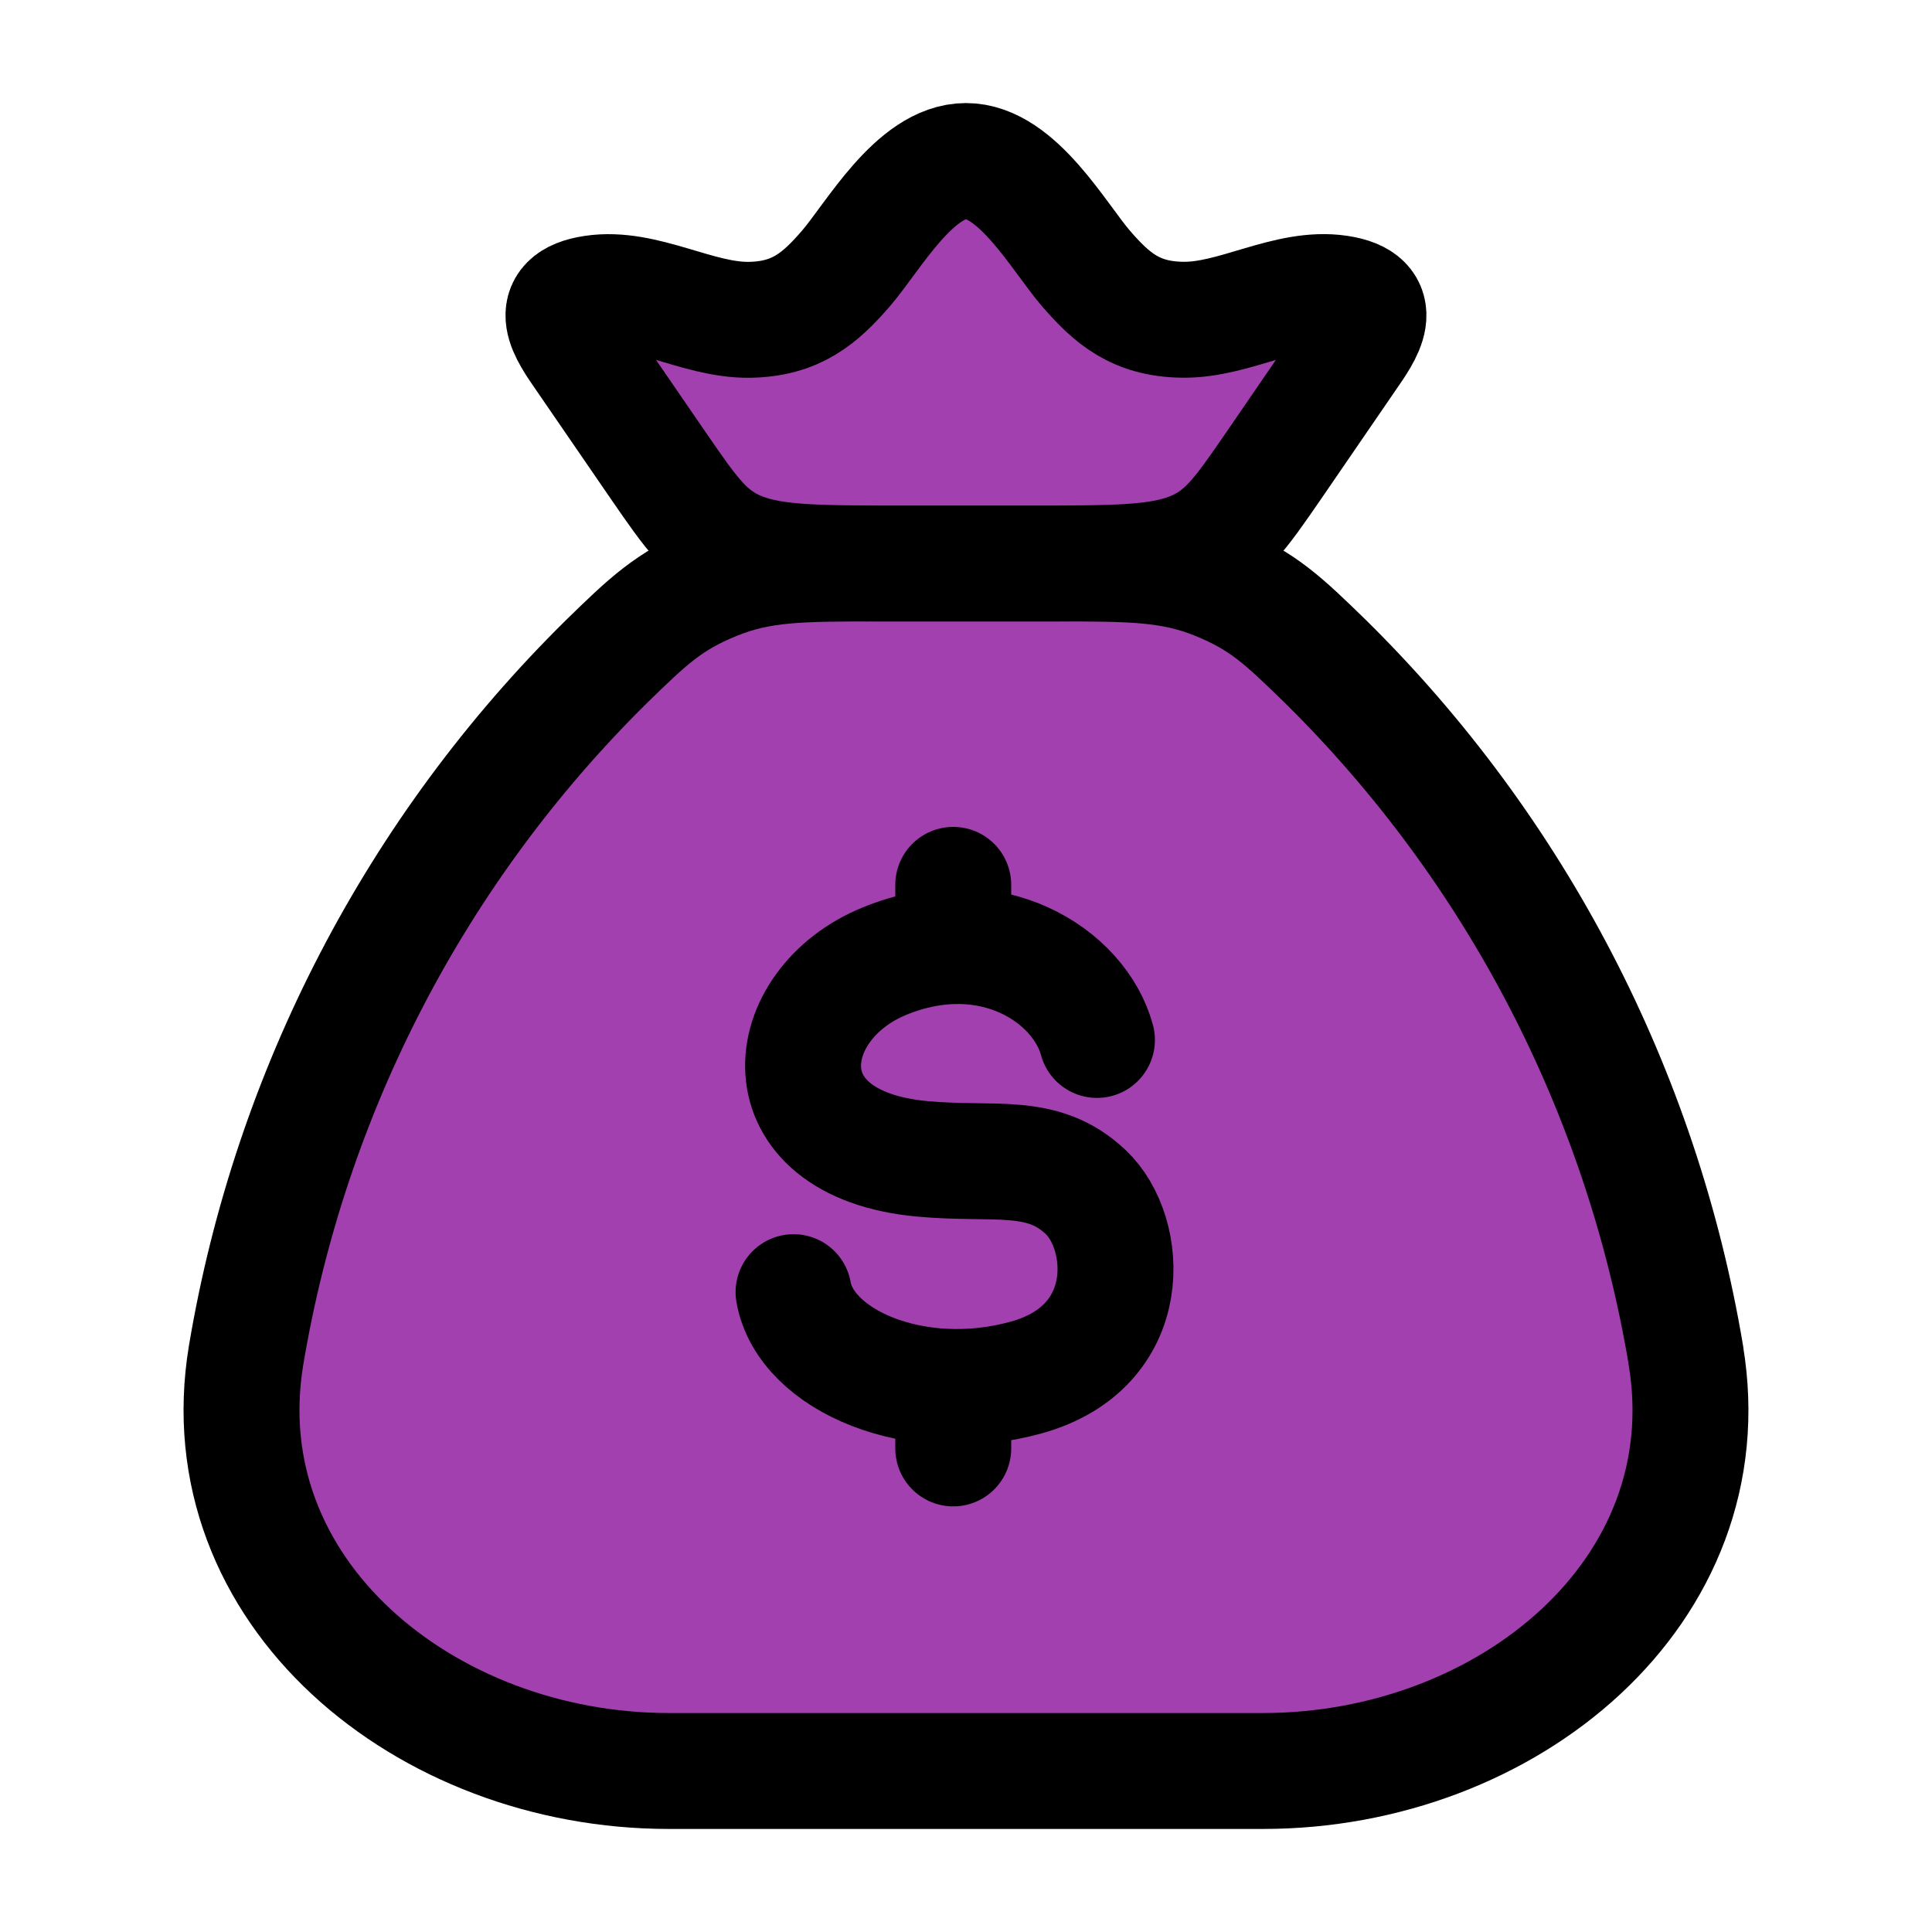
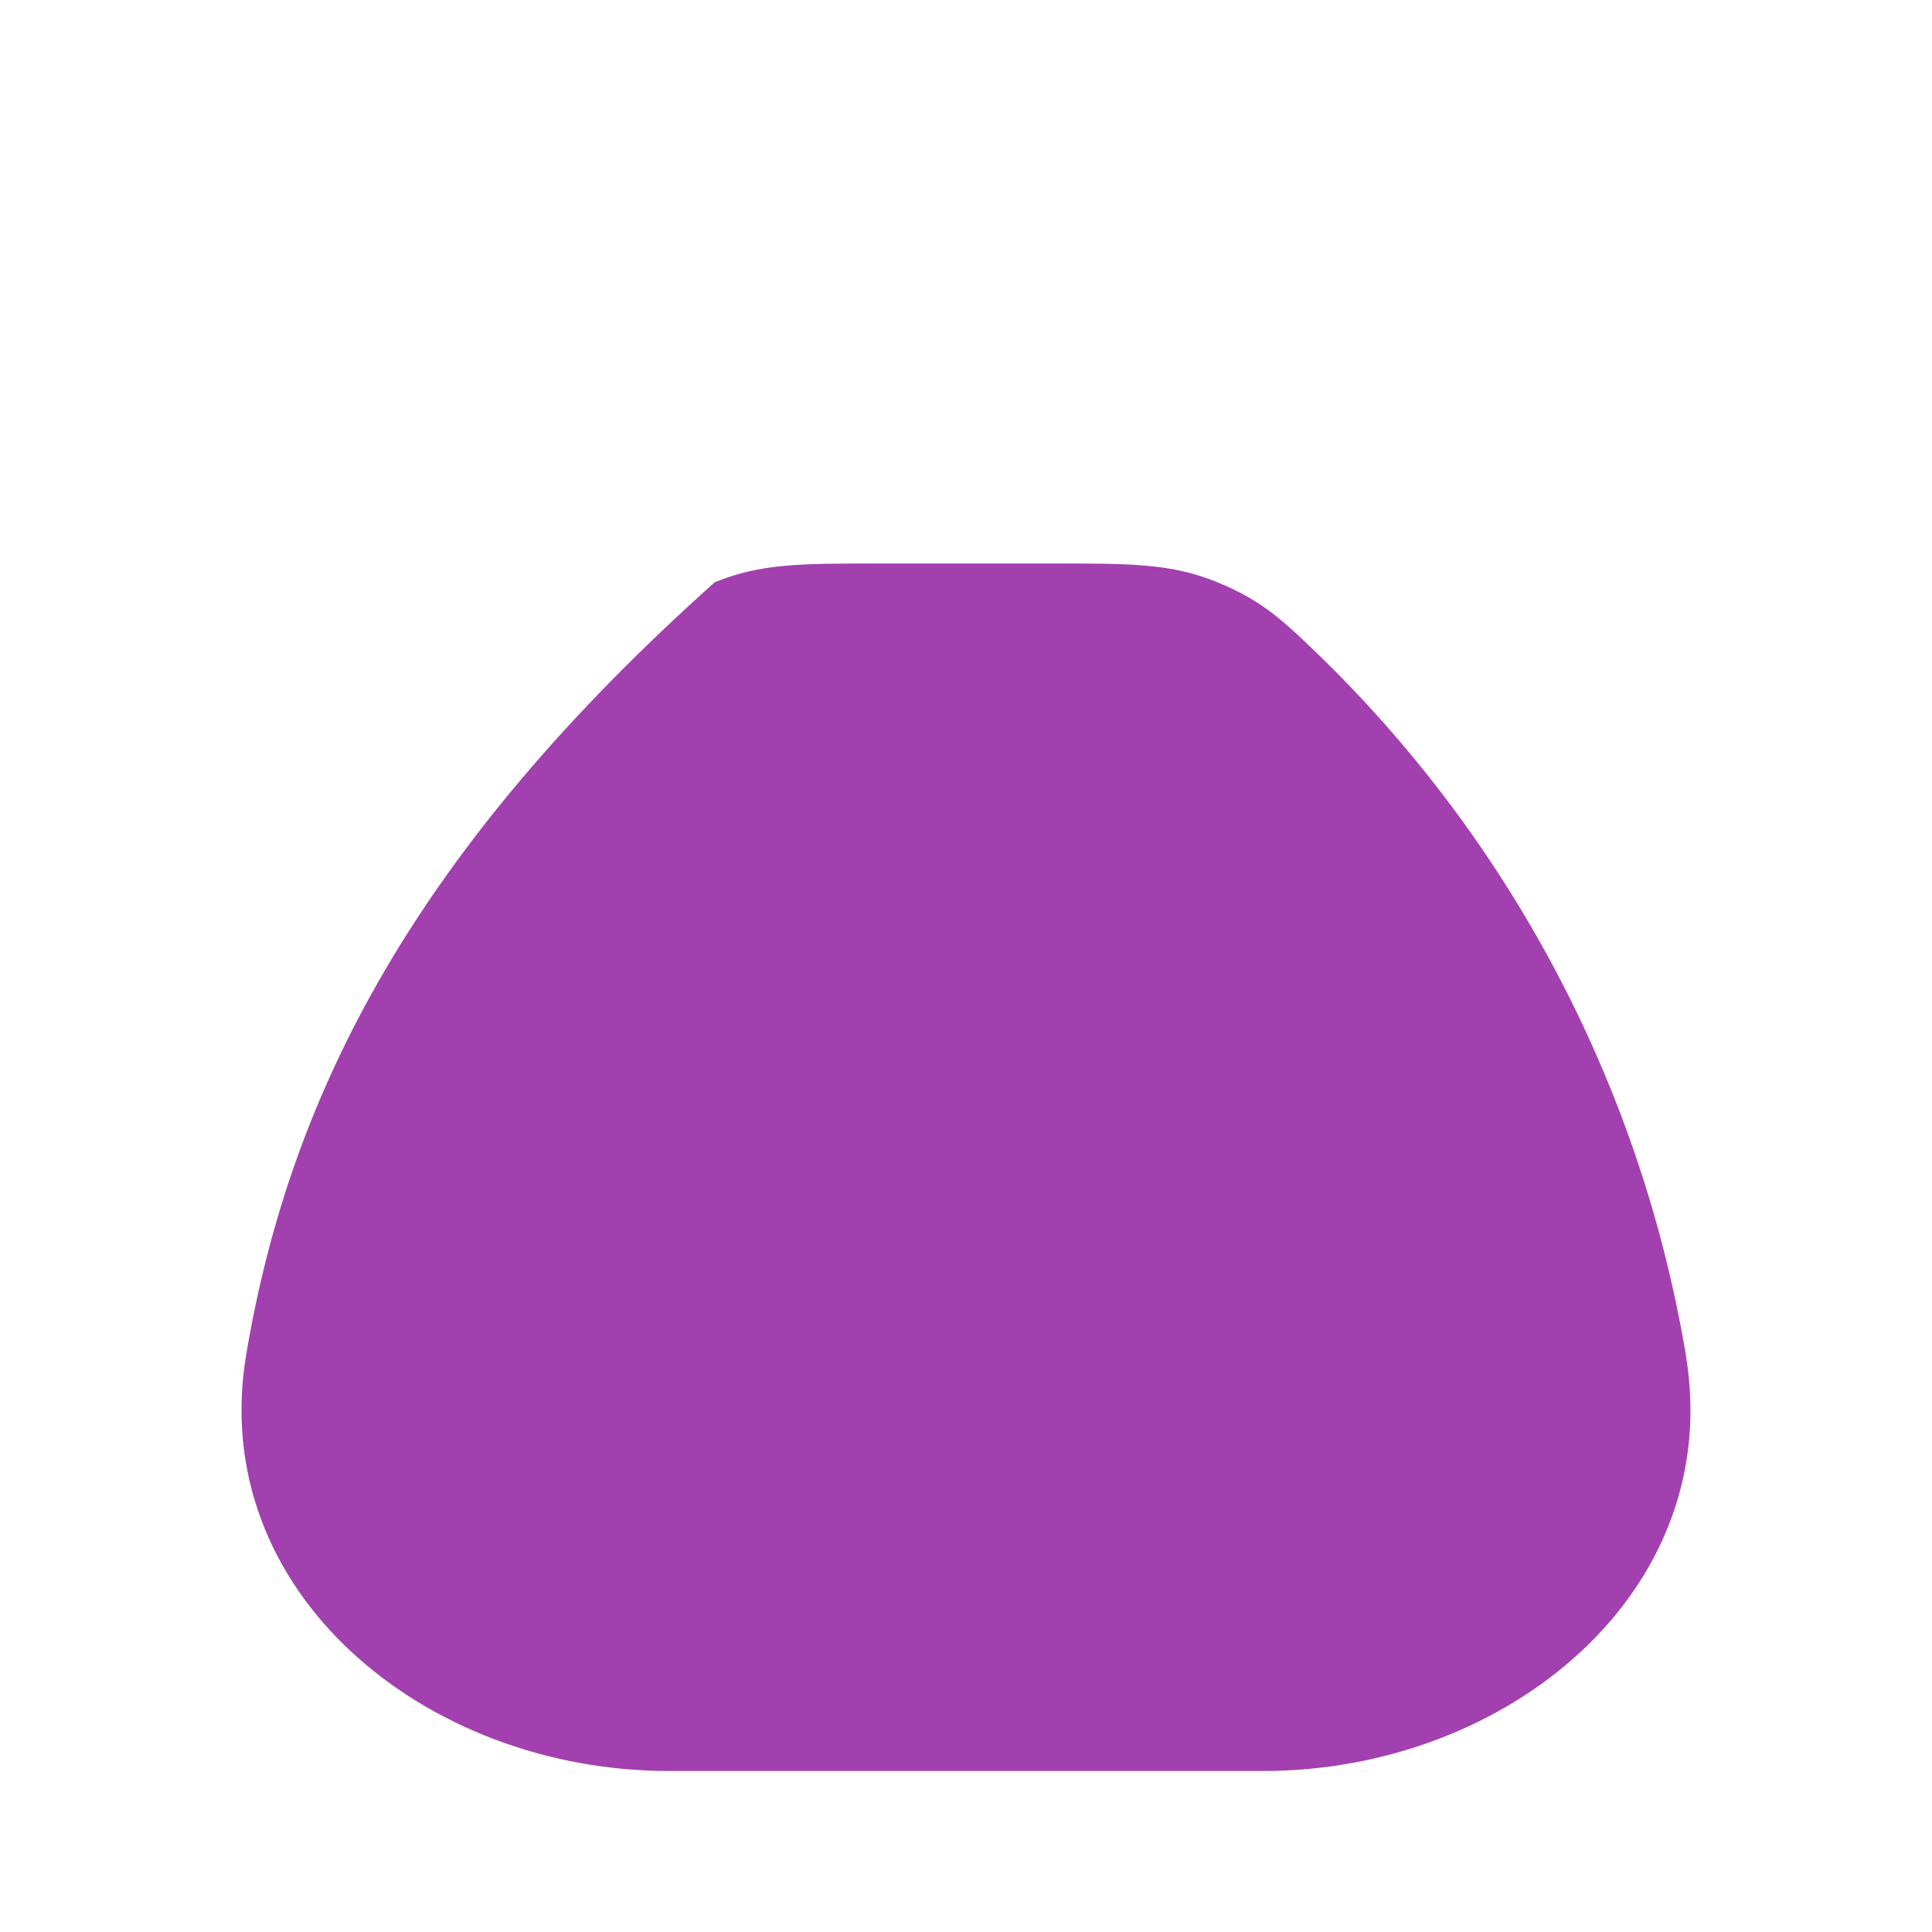
<svg xmlns="http://www.w3.org/2000/svg" width="50" height="50" viewBox="0 0 50 50" fill="none">
-   <path d="M43.631 35.073C42.489 28.257 39.226 21.976 34.306 17.123C33.229 16.075 32.692 15.552 31.502 15.068C30.312 14.583 29.29 14.583 27.246 14.583H22.754C20.71 14.583 19.688 14.583 18.498 15.068C17.31 15.552 16.769 16.075 15.694 17.123C10.774 21.976 7.511 28.257 6.369 35.073C5.354 41.193 11 45.833 17.308 45.833H32.692C39.002 45.833 44.65 41.193 43.629 35.073" fill="#A240AF" />
-   <path d="M43.631 35.073C42.489 28.257 39.226 21.976 34.306 17.123C33.229 16.075 32.692 15.552 31.502 15.068C30.312 14.583 29.29 14.583 27.246 14.583H22.754C20.71 14.583 19.688 14.583 18.498 15.068C17.31 15.552 16.769 16.075 15.694 17.123C10.774 21.976 7.511 28.257 6.369 35.073C5.354 41.193 11 45.833 17.308 45.833H32.692C39.002 45.833 44.65 41.193 43.629 35.073" stroke="black" stroke-width="3" stroke-linecap="round" stroke-linejoin="round" />
-   <path d="M15.118 9.256C14.687 8.631 14.064 7.781 15.351 7.589C16.674 7.389 18.047 8.294 19.393 8.277C20.607 8.258 21.226 7.719 21.893 6.948C22.593 6.137 23.676 4.167 24.999 4.167C26.322 4.167 27.405 6.137 28.105 6.948C28.772 7.719 29.391 8.26 30.605 8.275C31.951 8.296 33.324 7.389 34.647 7.587C35.934 7.781 35.312 8.629 34.88 9.254L32.939 12.085C32.105 13.294 31.691 13.898 30.82 14.242C29.949 14.585 28.826 14.583 26.578 14.583H23.42C21.17 14.583 20.047 14.583 19.178 14.242C18.309 13.9 17.893 13.291 17.059 12.083L15.118 9.256ZM28.389 26.914C27.939 25.25 25.645 23.75 22.893 24.873C20.141 25.996 19.705 29.606 23.866 29.991C25.749 30.164 26.974 29.789 28.097 30.85C29.222 31.908 29.43 34.856 26.557 35.65C23.689 36.444 20.845 35.204 20.537 33.441M24.67 22.9V24.485V22.9ZM24.67 35.894V37.485V35.894Z" fill="#A240AF" />
-   <path d="M28.389 26.914C27.939 25.25 25.645 23.75 22.893 24.873C20.141 25.996 19.705 29.606 23.866 29.991C25.749 30.164 26.974 29.789 28.097 30.85C29.222 31.908 29.43 34.856 26.557 35.65C23.689 36.444 20.845 35.204 20.537 33.441M24.67 22.9V24.485M24.67 35.894V37.485M15.118 9.256C14.687 8.631 14.064 7.781 15.351 7.589C16.674 7.389 18.047 8.294 19.393 8.277C20.607 8.258 21.226 7.719 21.893 6.948C22.593 6.137 23.676 4.167 24.999 4.167C26.322 4.167 27.405 6.137 28.105 6.948C28.772 7.719 29.391 8.26 30.605 8.275C31.951 8.296 33.324 7.389 34.647 7.587C35.934 7.781 35.312 8.629 34.88 9.254L32.939 12.085C32.105 13.294 31.691 13.898 30.82 14.242C29.949 14.585 28.826 14.583 26.578 14.583H23.42C21.17 14.583 20.047 14.583 19.178 14.242C18.309 13.9 17.893 13.291 17.059 12.083L15.118 9.256Z" stroke="black" stroke-width="3" stroke-linecap="round" stroke-linejoin="round" />
+   <path d="M43.631 35.073C42.489 28.257 39.226 21.976 34.306 17.123C33.229 16.075 32.692 15.552 31.502 15.068C30.312 14.583 29.29 14.583 27.246 14.583H22.754C20.71 14.583 19.688 14.583 18.498 15.068C10.774 21.976 7.511 28.257 6.369 35.073C5.354 41.193 11 45.833 17.308 45.833H32.692C39.002 45.833 44.65 41.193 43.629 35.073" fill="#A240AF" />
</svg>